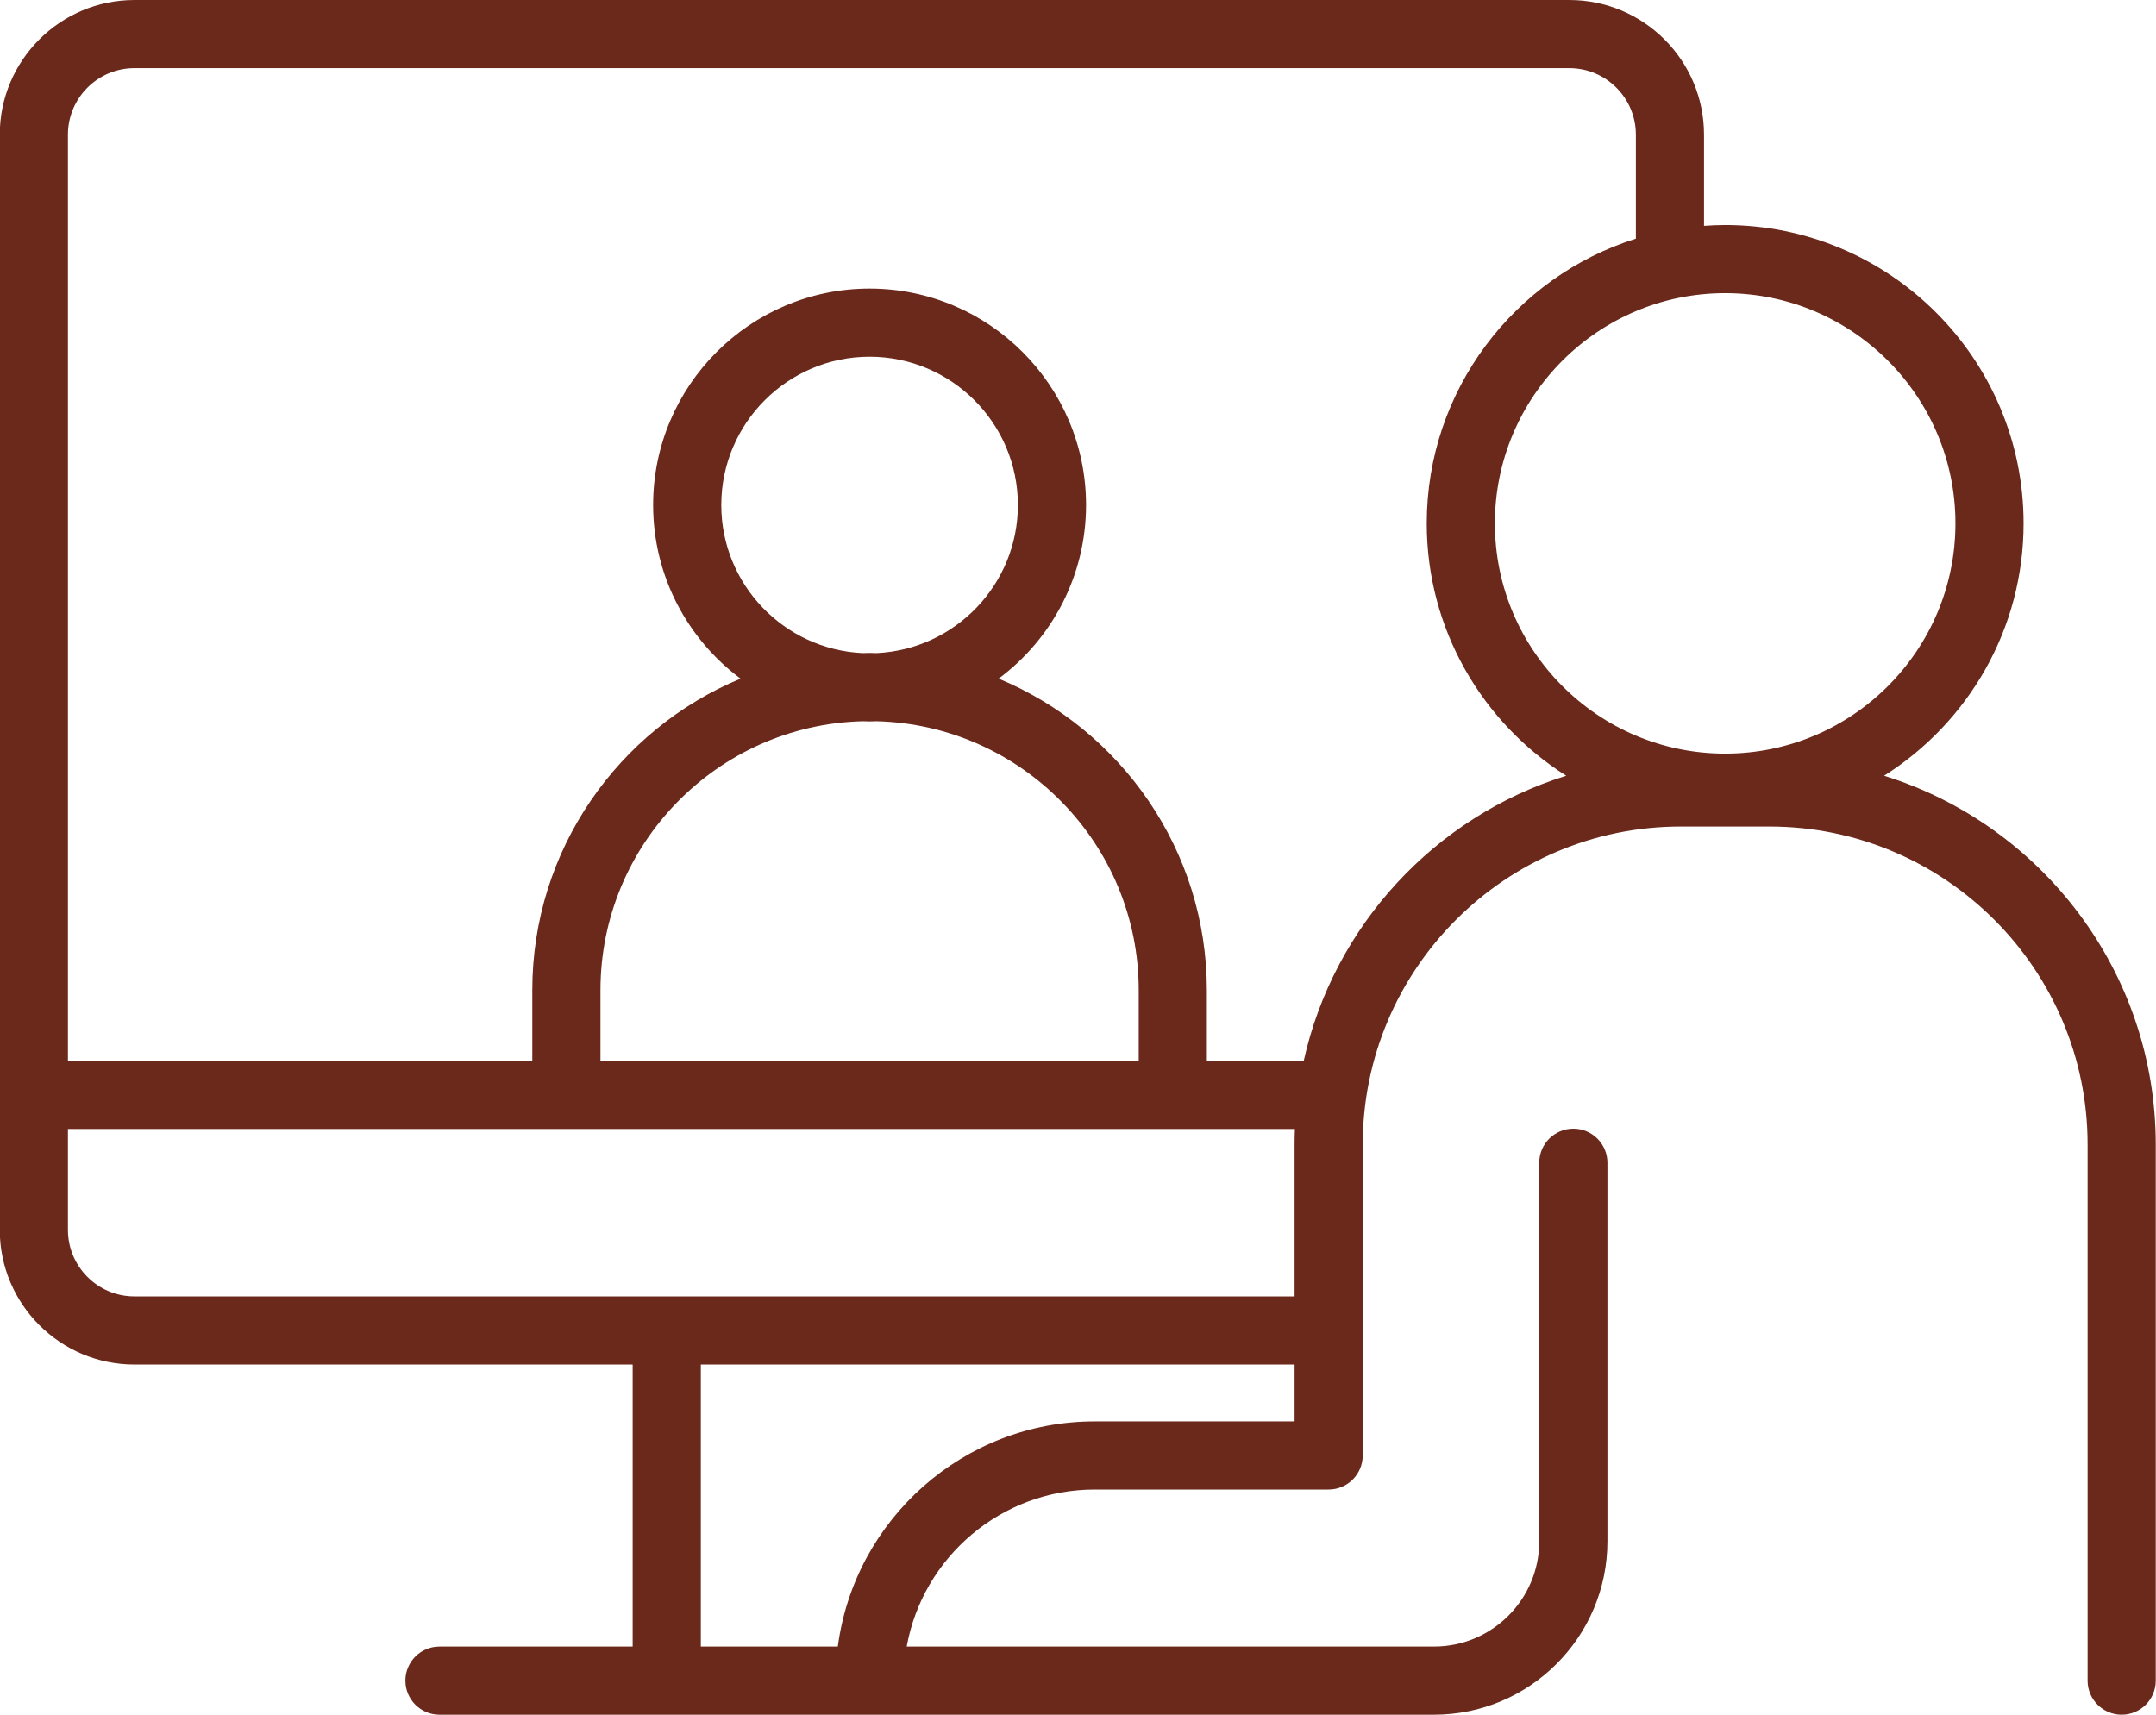
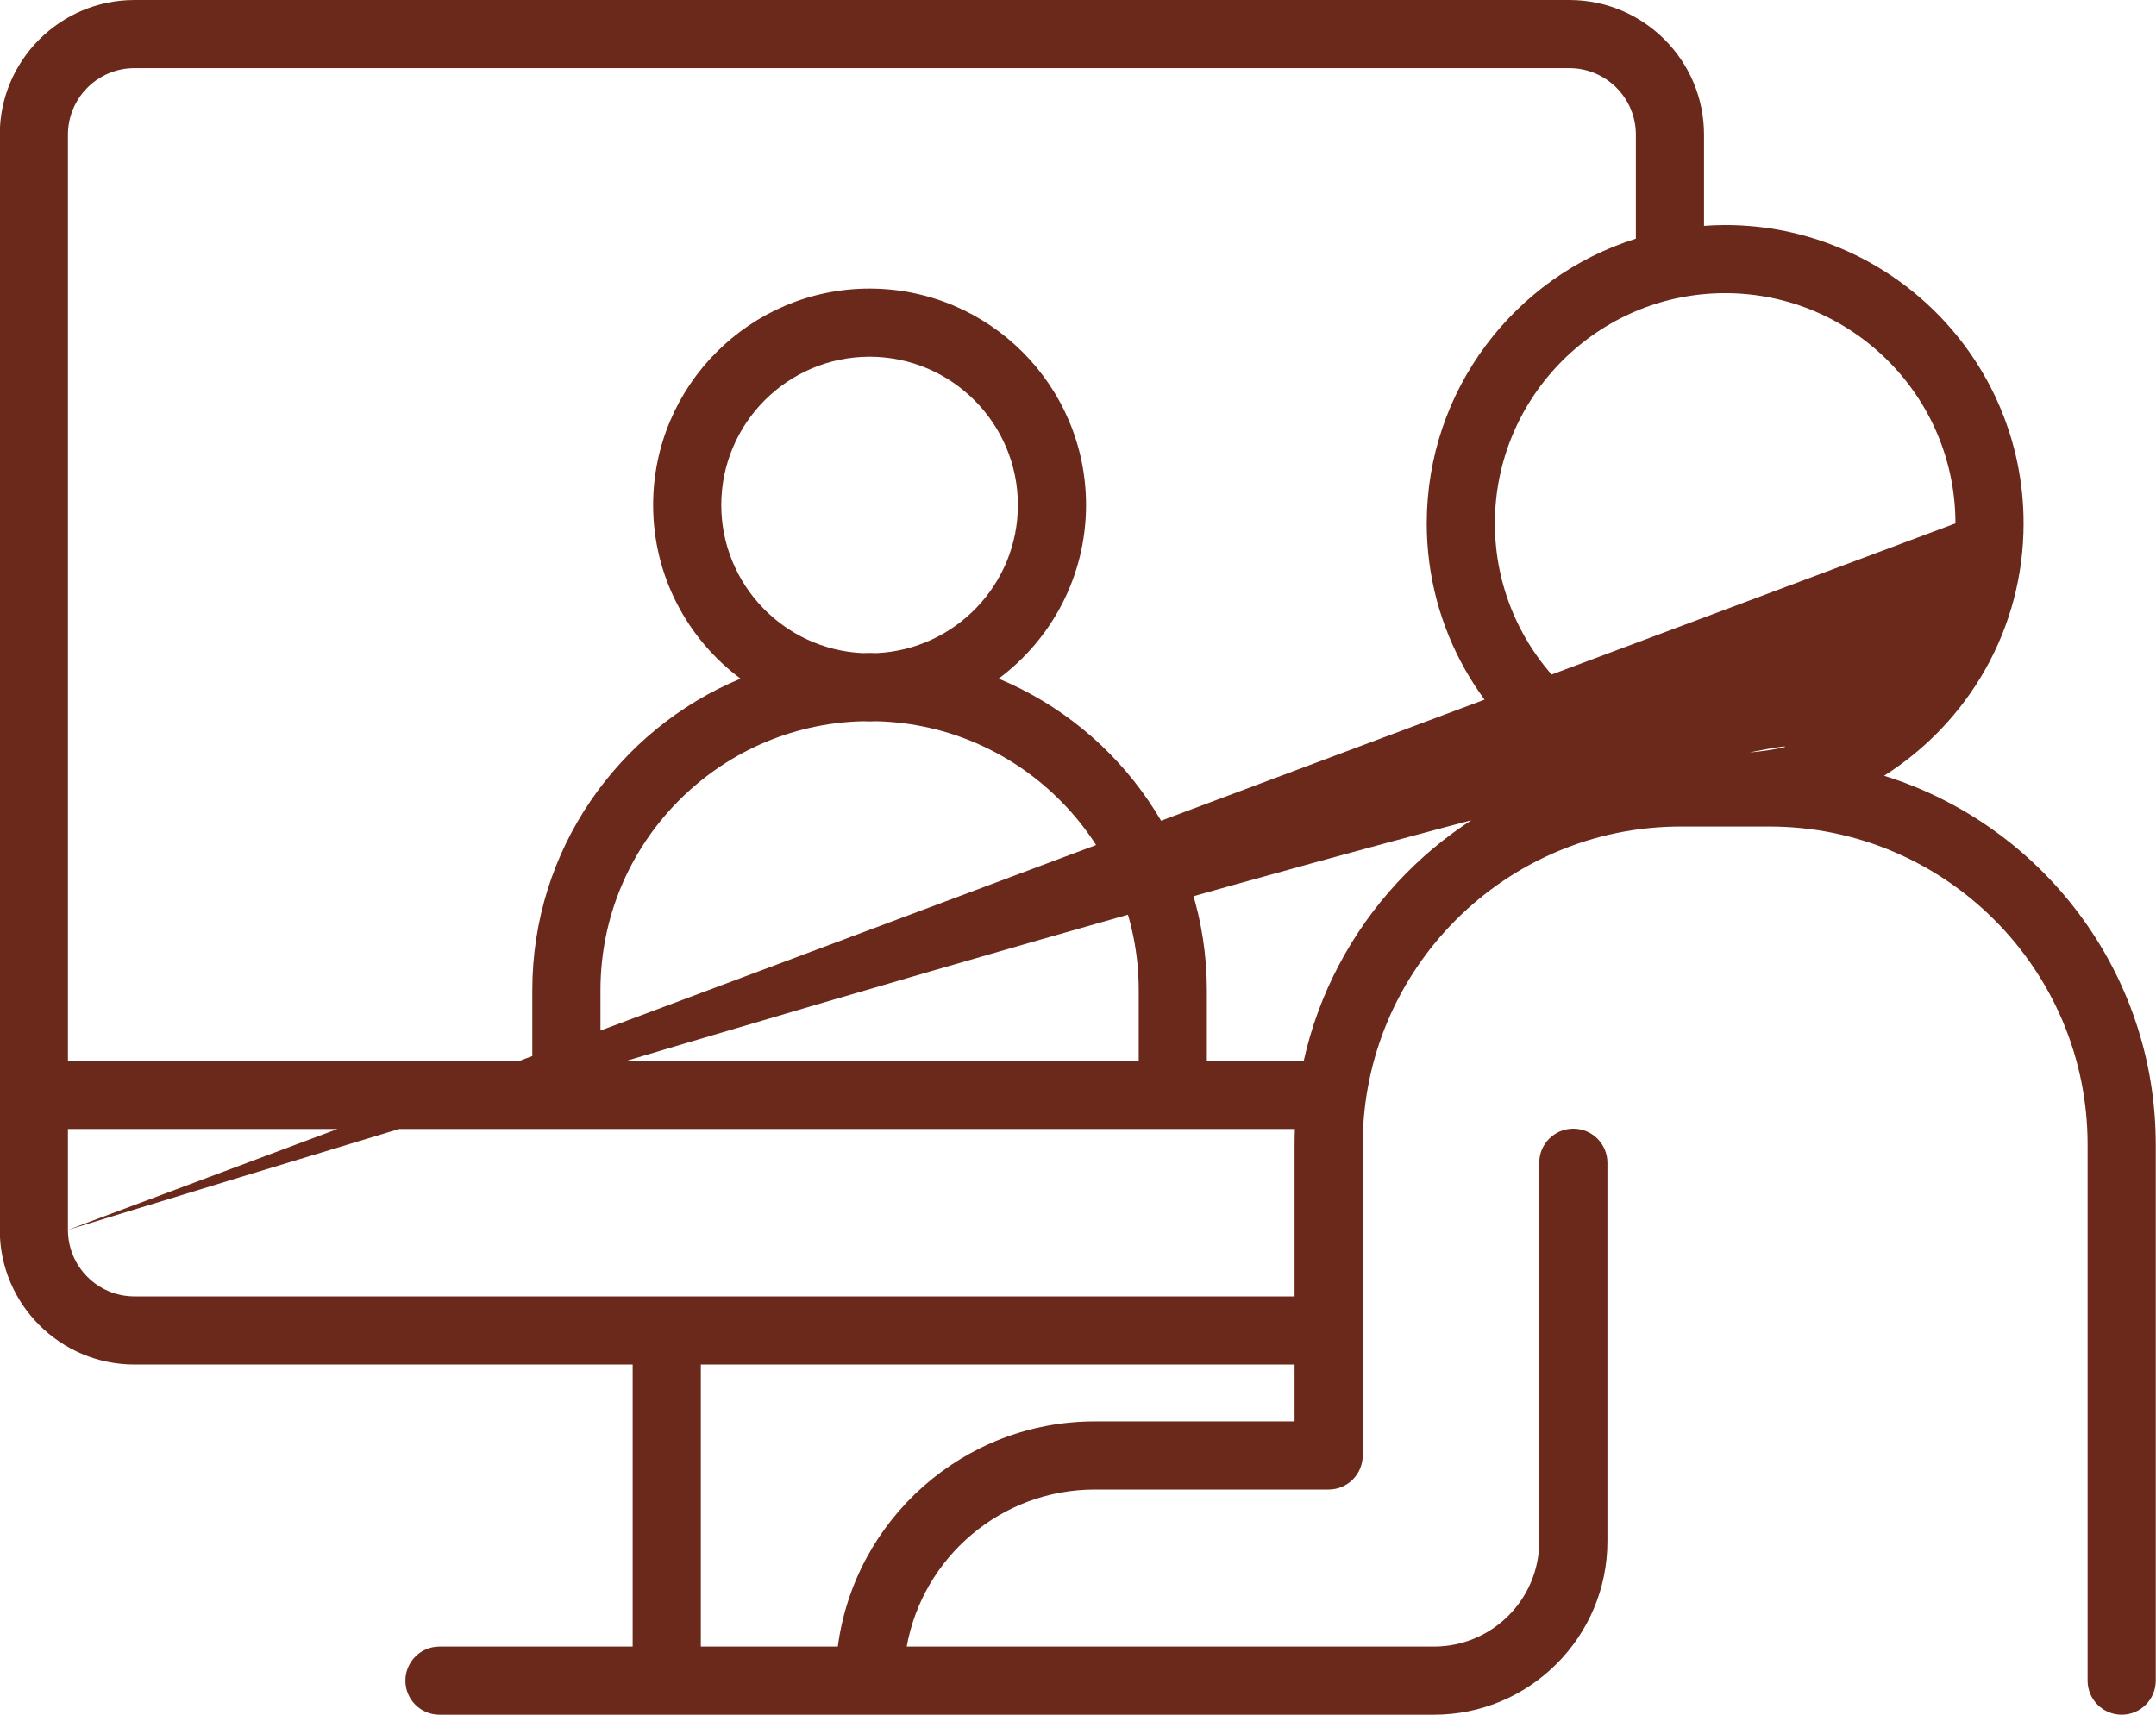
<svg xmlns="http://www.w3.org/2000/svg" fill="#000000" height="372.2" preserveAspectRatio="xMidYMid meet" version="1" viewBox="22.1 69.9 467.9 372.2" width="467.9" zoomAndPan="magnify">
  <g id="change1_1">
-     <path d="M 305.039 300.156 L 284.016 300.156 L 284.016 284.824 C 284.016 254.379 265.328 228.227 238.828 217.207 C 250.332 208.637 257.797 194.934 257.797 179.52 C 257.797 153.613 236.723 132.539 210.82 132.539 C 184.918 132.539 163.844 153.613 163.844 179.52 C 163.844 194.934 171.309 208.637 182.812 217.207 C 156.312 228.227 137.621 254.379 137.621 284.824 L 137.621 300.156 L 36.844 300.156 L 36.844 99.129 C 36.844 91.172 43.32 84.695 51.281 84.695 L 362.684 84.695 C 370.645 84.695 377.121 91.172 377.121 99.129 L 377.121 121.707 C 350.848 129.961 331.734 154.547 331.734 183.508 C 331.734 206.547 343.836 226.801 362.004 238.285 C 333.559 247.141 311.566 270.77 305.039 300.156 Z M 259.695 378.43 C 231.176 378.43 207.559 399.762 203.926 427.305 L 174.195 427.305 L 174.195 366.09 L 303.051 366.09 L 303.051 378.43 Z M 210.82 226.492 C 211.328 226.492 211.832 226.473 212.34 226.453 C 243.844 227.266 269.227 253.129 269.227 284.824 L 269.227 300.156 L 152.414 300.156 L 152.414 284.824 C 152.414 253.129 177.797 227.266 209.301 226.453 C 209.809 226.473 210.312 226.492 210.82 226.492 Z M 178.633 179.52 C 178.633 161.77 193.074 147.332 210.82 147.332 C 228.566 147.332 243.004 161.77 243.004 179.52 C 243.004 196.754 229.383 210.867 212.34 211.664 C 211.832 211.652 211.328 211.625 210.82 211.625 C 210.312 211.625 209.809 211.652 209.301 211.664 C 192.258 210.867 178.633 196.754 178.633 179.52 Z M 36.844 336.859 L 36.844 314.949 L 303.121 314.949 C 303.078 316.074 303.051 317.203 303.051 318.344 L 303.051 351.297 L 51.281 351.297 C 43.32 351.297 36.844 344.82 36.844 336.859 Z M 446.473 183.508 C 446.473 211.066 424.055 233.484 396.496 233.484 C 368.941 233.484 346.523 211.066 346.523 183.508 C 346.523 155.949 368.941 133.531 396.496 133.531 C 424.055 133.531 446.473 155.949 446.473 183.508 Z M 430.988 238.285 C 449.16 226.801 461.262 206.547 461.262 183.508 C 461.262 147.801 432.203 118.742 396.496 118.742 C 394.953 118.742 393.43 118.816 391.91 118.922 L 391.91 99.129 C 391.91 83.012 378.801 69.902 362.684 69.902 L 51.281 69.902 C 35.164 69.902 22.051 83.012 22.051 99.129 L 22.051 336.859 C 22.051 352.98 35.164 366.09 51.281 366.09 L 159.402 366.09 L 159.402 427.305 L 117.473 427.305 C 113.391 427.305 110.078 430.617 110.078 434.703 C 110.078 438.785 113.391 442.098 117.473 442.098 L 333.312 442.098 C 354.062 442.098 370.945 425.219 370.945 404.465 L 370.945 322.285 C 370.945 318.203 367.633 314.891 363.551 314.891 C 359.465 314.891 356.152 318.203 356.152 322.285 L 356.152 404.465 C 356.152 417.062 345.906 427.305 333.312 427.305 L 218.875 427.305 C 222.371 407.945 239.348 393.219 259.695 393.219 L 310.441 393.219 C 314.527 393.219 317.84 389.906 317.84 385.824 L 317.84 318.344 C 317.84 280.277 348.809 249.309 386.871 249.309 L 406.125 249.309 C 444.188 249.309 475.156 280.277 475.156 318.344 L 475.156 434.703 C 475.156 438.785 478.469 442.098 482.551 442.098 C 486.637 442.098 489.945 438.785 489.945 434.703 L 489.945 318.344 C 489.945 280.773 465.105 248.902 430.988 238.285" fill="#6b291b" />
+     <path d="M 305.039 300.156 L 284.016 300.156 L 284.016 284.824 C 284.016 254.379 265.328 228.227 238.828 217.207 C 250.332 208.637 257.797 194.934 257.797 179.52 C 257.797 153.613 236.723 132.539 210.82 132.539 C 184.918 132.539 163.844 153.613 163.844 179.52 C 163.844 194.934 171.309 208.637 182.812 217.207 C 156.312 228.227 137.621 254.379 137.621 284.824 L 137.621 300.156 L 36.844 300.156 L 36.844 99.129 C 36.844 91.172 43.32 84.695 51.281 84.695 L 362.684 84.695 C 370.645 84.695 377.121 91.172 377.121 99.129 L 377.121 121.707 C 350.848 129.961 331.734 154.547 331.734 183.508 C 331.734 206.547 343.836 226.801 362.004 238.285 C 333.559 247.141 311.566 270.77 305.039 300.156 Z M 259.695 378.43 C 231.176 378.43 207.559 399.762 203.926 427.305 L 174.195 427.305 L 174.195 366.09 L 303.051 366.09 L 303.051 378.43 Z M 210.82 226.492 C 211.328 226.492 211.832 226.473 212.34 226.453 C 243.844 227.266 269.227 253.129 269.227 284.824 L 269.227 300.156 L 152.414 300.156 L 152.414 284.824 C 152.414 253.129 177.797 227.266 209.301 226.453 C 209.809 226.473 210.312 226.492 210.82 226.492 Z M 178.633 179.52 C 178.633 161.77 193.074 147.332 210.82 147.332 C 228.566 147.332 243.004 161.77 243.004 179.52 C 243.004 196.754 229.383 210.867 212.34 211.664 C 211.832 211.652 211.328 211.625 210.82 211.625 C 210.312 211.625 209.809 211.652 209.301 211.664 C 192.258 210.867 178.633 196.754 178.633 179.52 Z M 36.844 336.859 L 36.844 314.949 L 303.121 314.949 C 303.078 316.074 303.051 317.203 303.051 318.344 L 303.051 351.297 L 51.281 351.297 C 43.32 351.297 36.844 344.82 36.844 336.859 Z C 446.473 211.066 424.055 233.484 396.496 233.484 C 368.941 233.484 346.523 211.066 346.523 183.508 C 346.523 155.949 368.941 133.531 396.496 133.531 C 424.055 133.531 446.473 155.949 446.473 183.508 Z M 430.988 238.285 C 449.16 226.801 461.262 206.547 461.262 183.508 C 461.262 147.801 432.203 118.742 396.496 118.742 C 394.953 118.742 393.43 118.816 391.91 118.922 L 391.91 99.129 C 391.91 83.012 378.801 69.902 362.684 69.902 L 51.281 69.902 C 35.164 69.902 22.051 83.012 22.051 99.129 L 22.051 336.859 C 22.051 352.98 35.164 366.09 51.281 366.09 L 159.402 366.09 L 159.402 427.305 L 117.473 427.305 C 113.391 427.305 110.078 430.617 110.078 434.703 C 110.078 438.785 113.391 442.098 117.473 442.098 L 333.312 442.098 C 354.062 442.098 370.945 425.219 370.945 404.465 L 370.945 322.285 C 370.945 318.203 367.633 314.891 363.551 314.891 C 359.465 314.891 356.152 318.203 356.152 322.285 L 356.152 404.465 C 356.152 417.062 345.906 427.305 333.312 427.305 L 218.875 427.305 C 222.371 407.945 239.348 393.219 259.695 393.219 L 310.441 393.219 C 314.527 393.219 317.84 389.906 317.84 385.824 L 317.84 318.344 C 317.84 280.277 348.809 249.309 386.871 249.309 L 406.125 249.309 C 444.188 249.309 475.156 280.277 475.156 318.344 L 475.156 434.703 C 475.156 438.785 478.469 442.098 482.551 442.098 C 486.637 442.098 489.945 438.785 489.945 434.703 L 489.945 318.344 C 489.945 280.773 465.105 248.902 430.988 238.285" fill="#6b291b" />
  </g>
</svg>